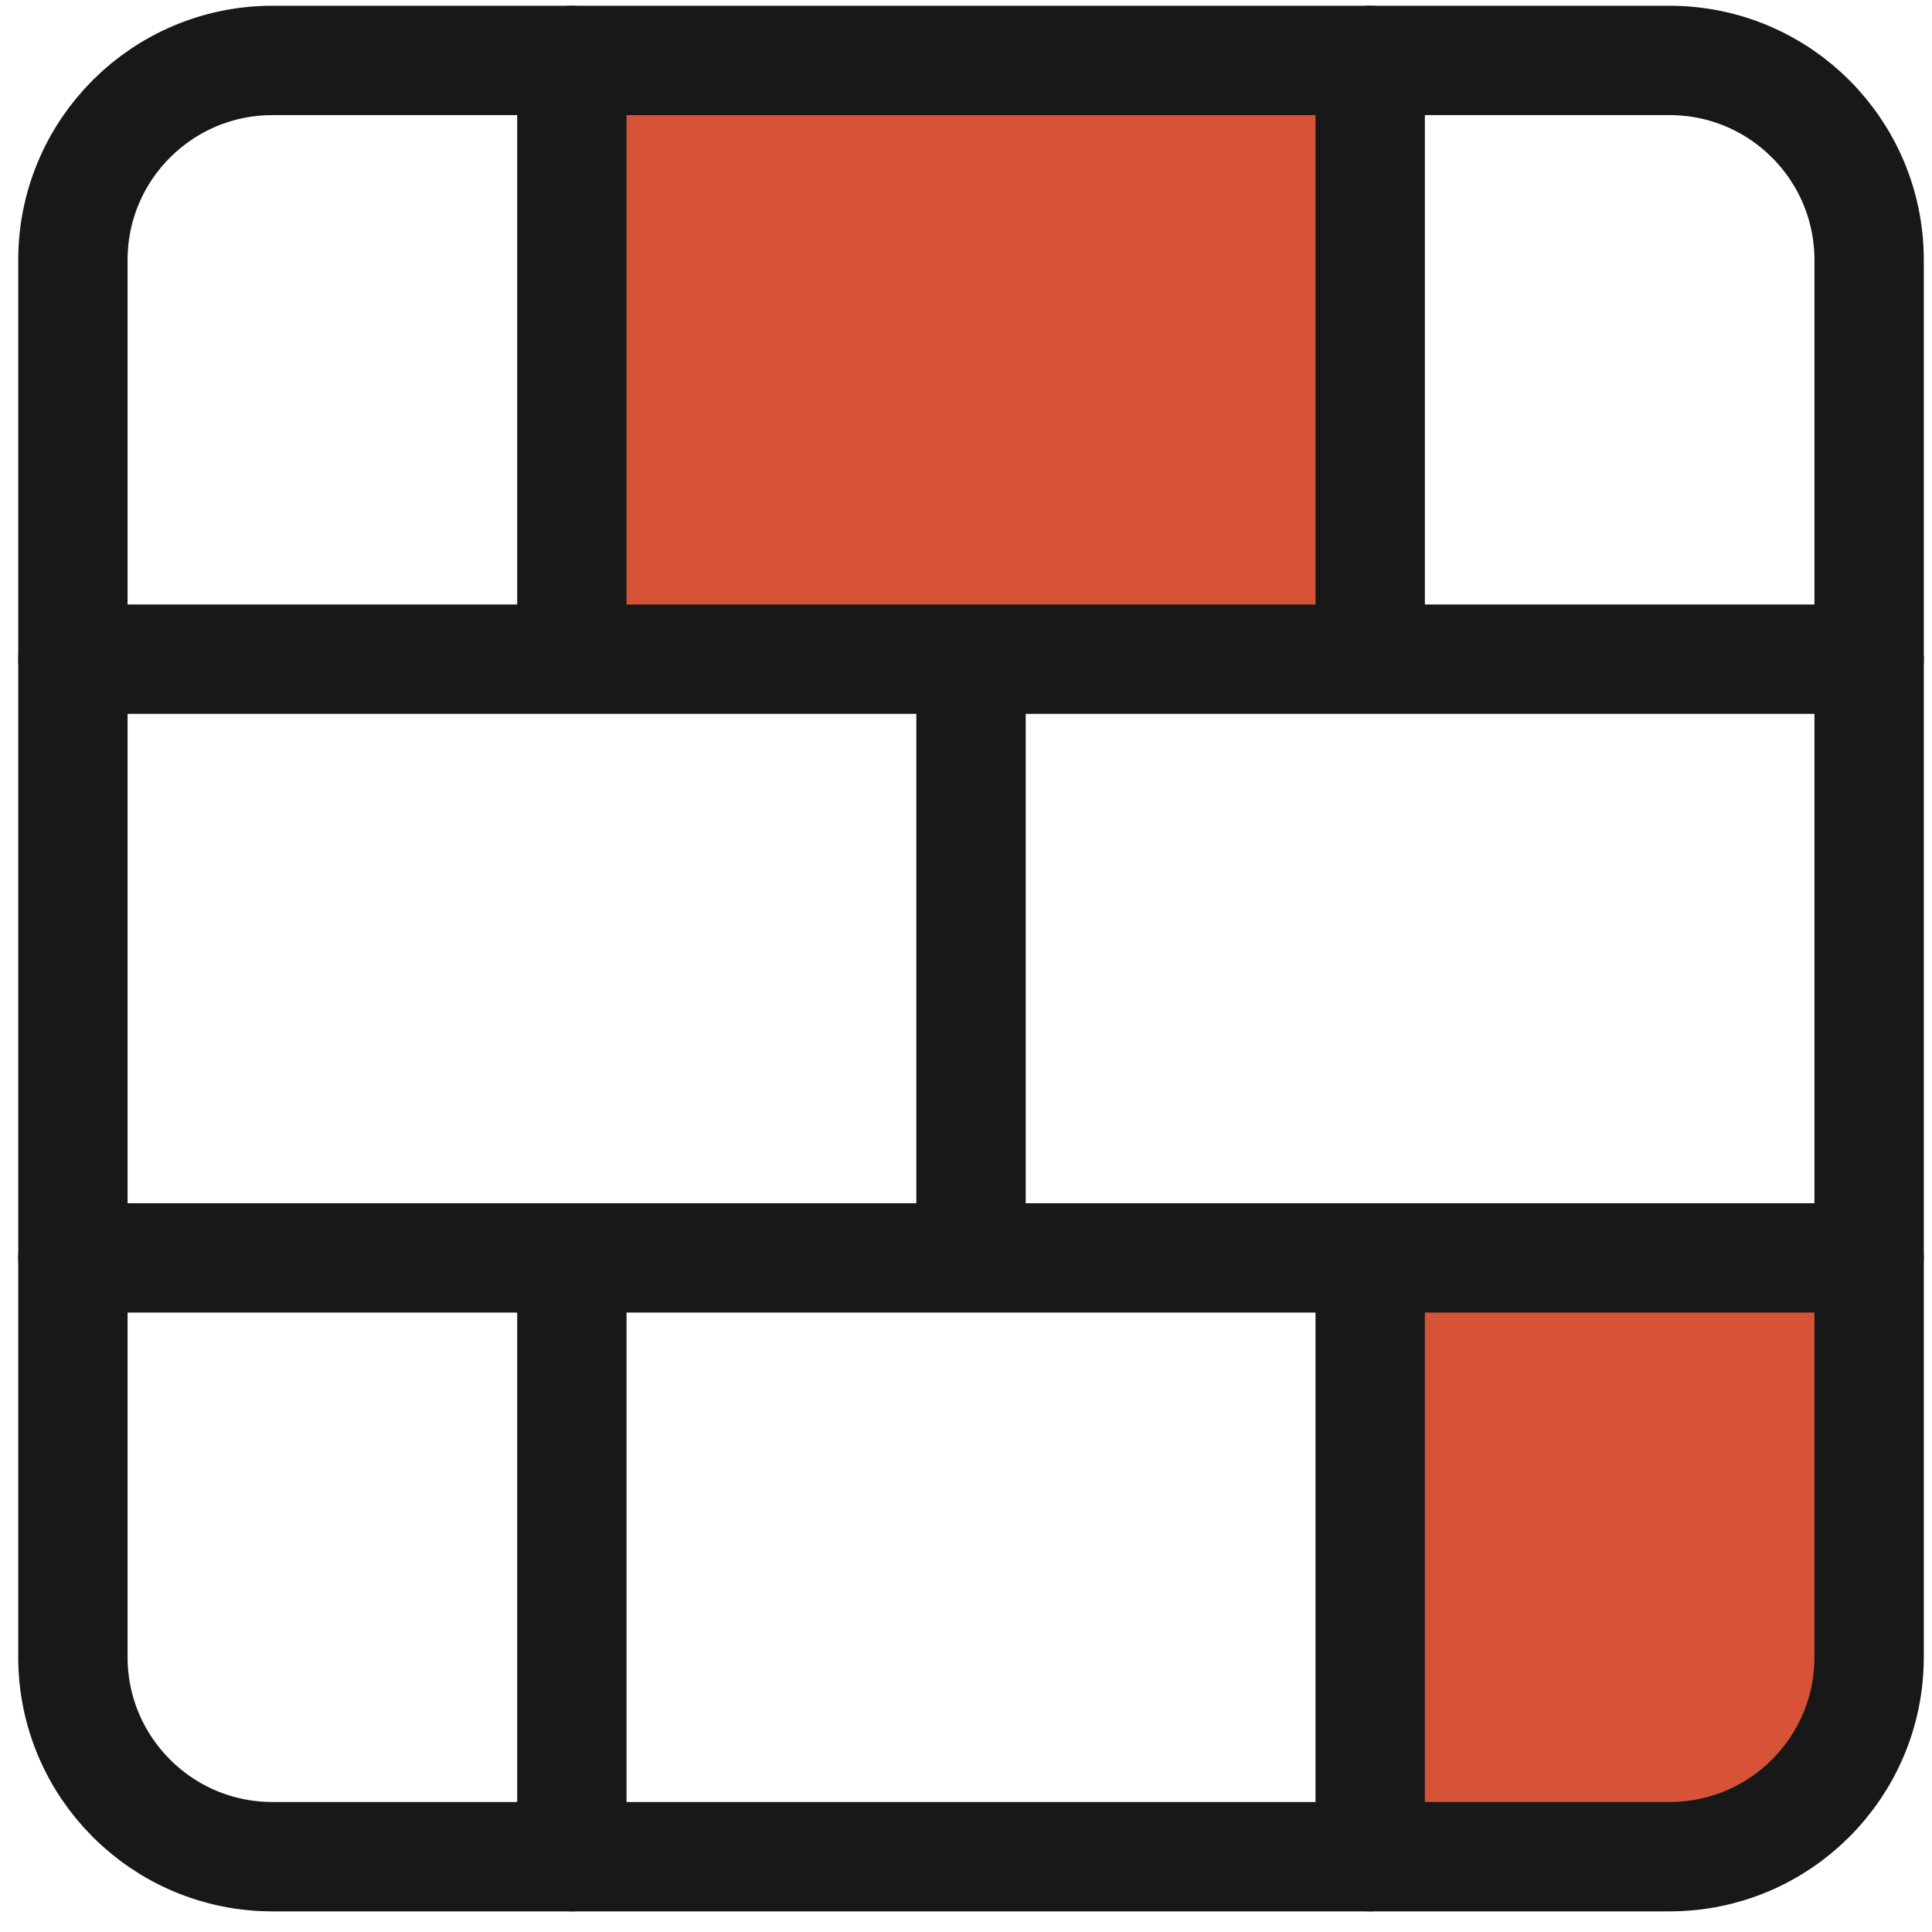
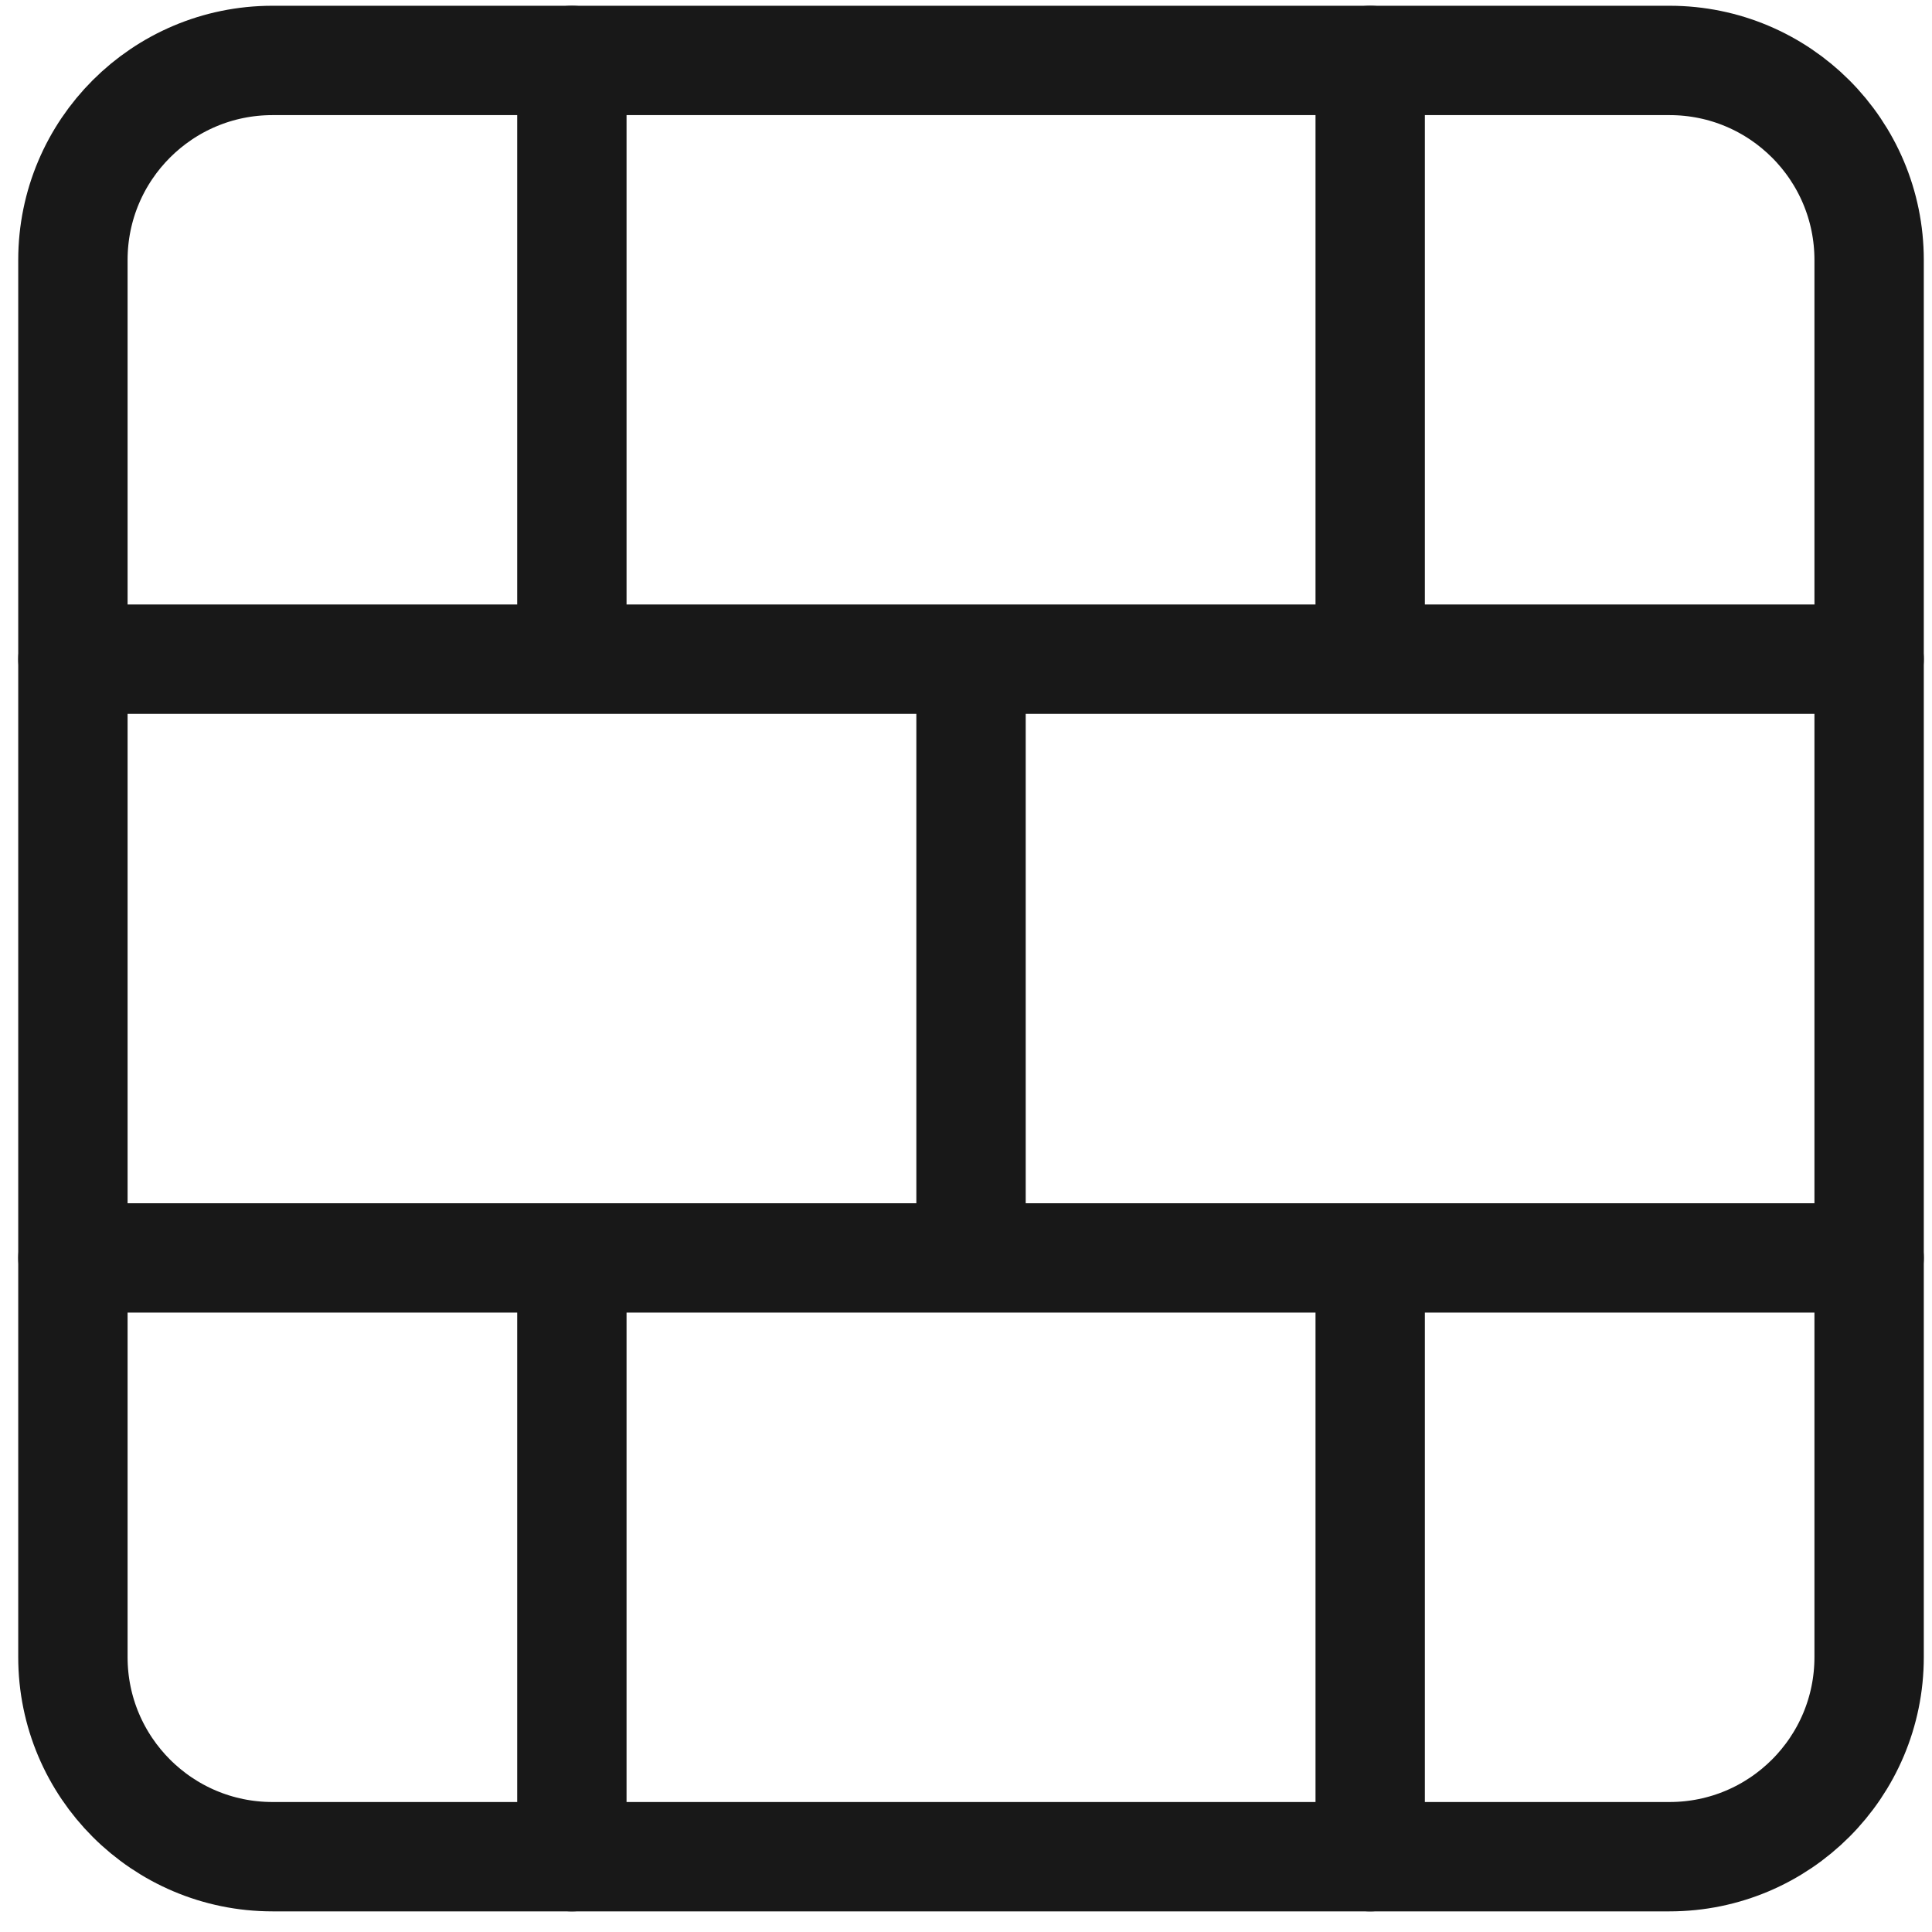
<svg xmlns="http://www.w3.org/2000/svg" width="53" height="53" viewBox="0 0 53 53" fill="none">
-   <rect x="15" y="1.658" width="23" height="16" fill="#D75337" />
-   <path d="M38 35.998C38 35.446 38.448 34.998 39 34.998H50C50.552 34.998 51 35.446 51 35.998V45.998C51 48.76 48.761 50.998 46 50.998H39C38.448 50.998 38 50.55 38 49.998V35.998Z" fill="#D75337" />
  <path d="M26.638 18.083V34.508M37.588 34.508V50.934M37.588 1.658V18.083M2 34.508H51.275M2 18.083H51.275M15.688 34.508V50.934M15.688 1.658V18.083" stroke="#181818" stroke-width="3" stroke-linecap="round" stroke-linejoin="round" />
  <path d="M45.8 1.658H7.475C4.451 1.658 2 4.109 2 7.133V45.459C2 48.482 4.451 50.934 7.475 50.934H45.8C48.824 50.934 51.275 48.482 51.275 45.459V7.133C51.275 4.109 48.824 1.658 45.8 1.658Z" stroke="#181818" stroke-width="3" stroke-linecap="round" stroke-linejoin="round" />
</svg>